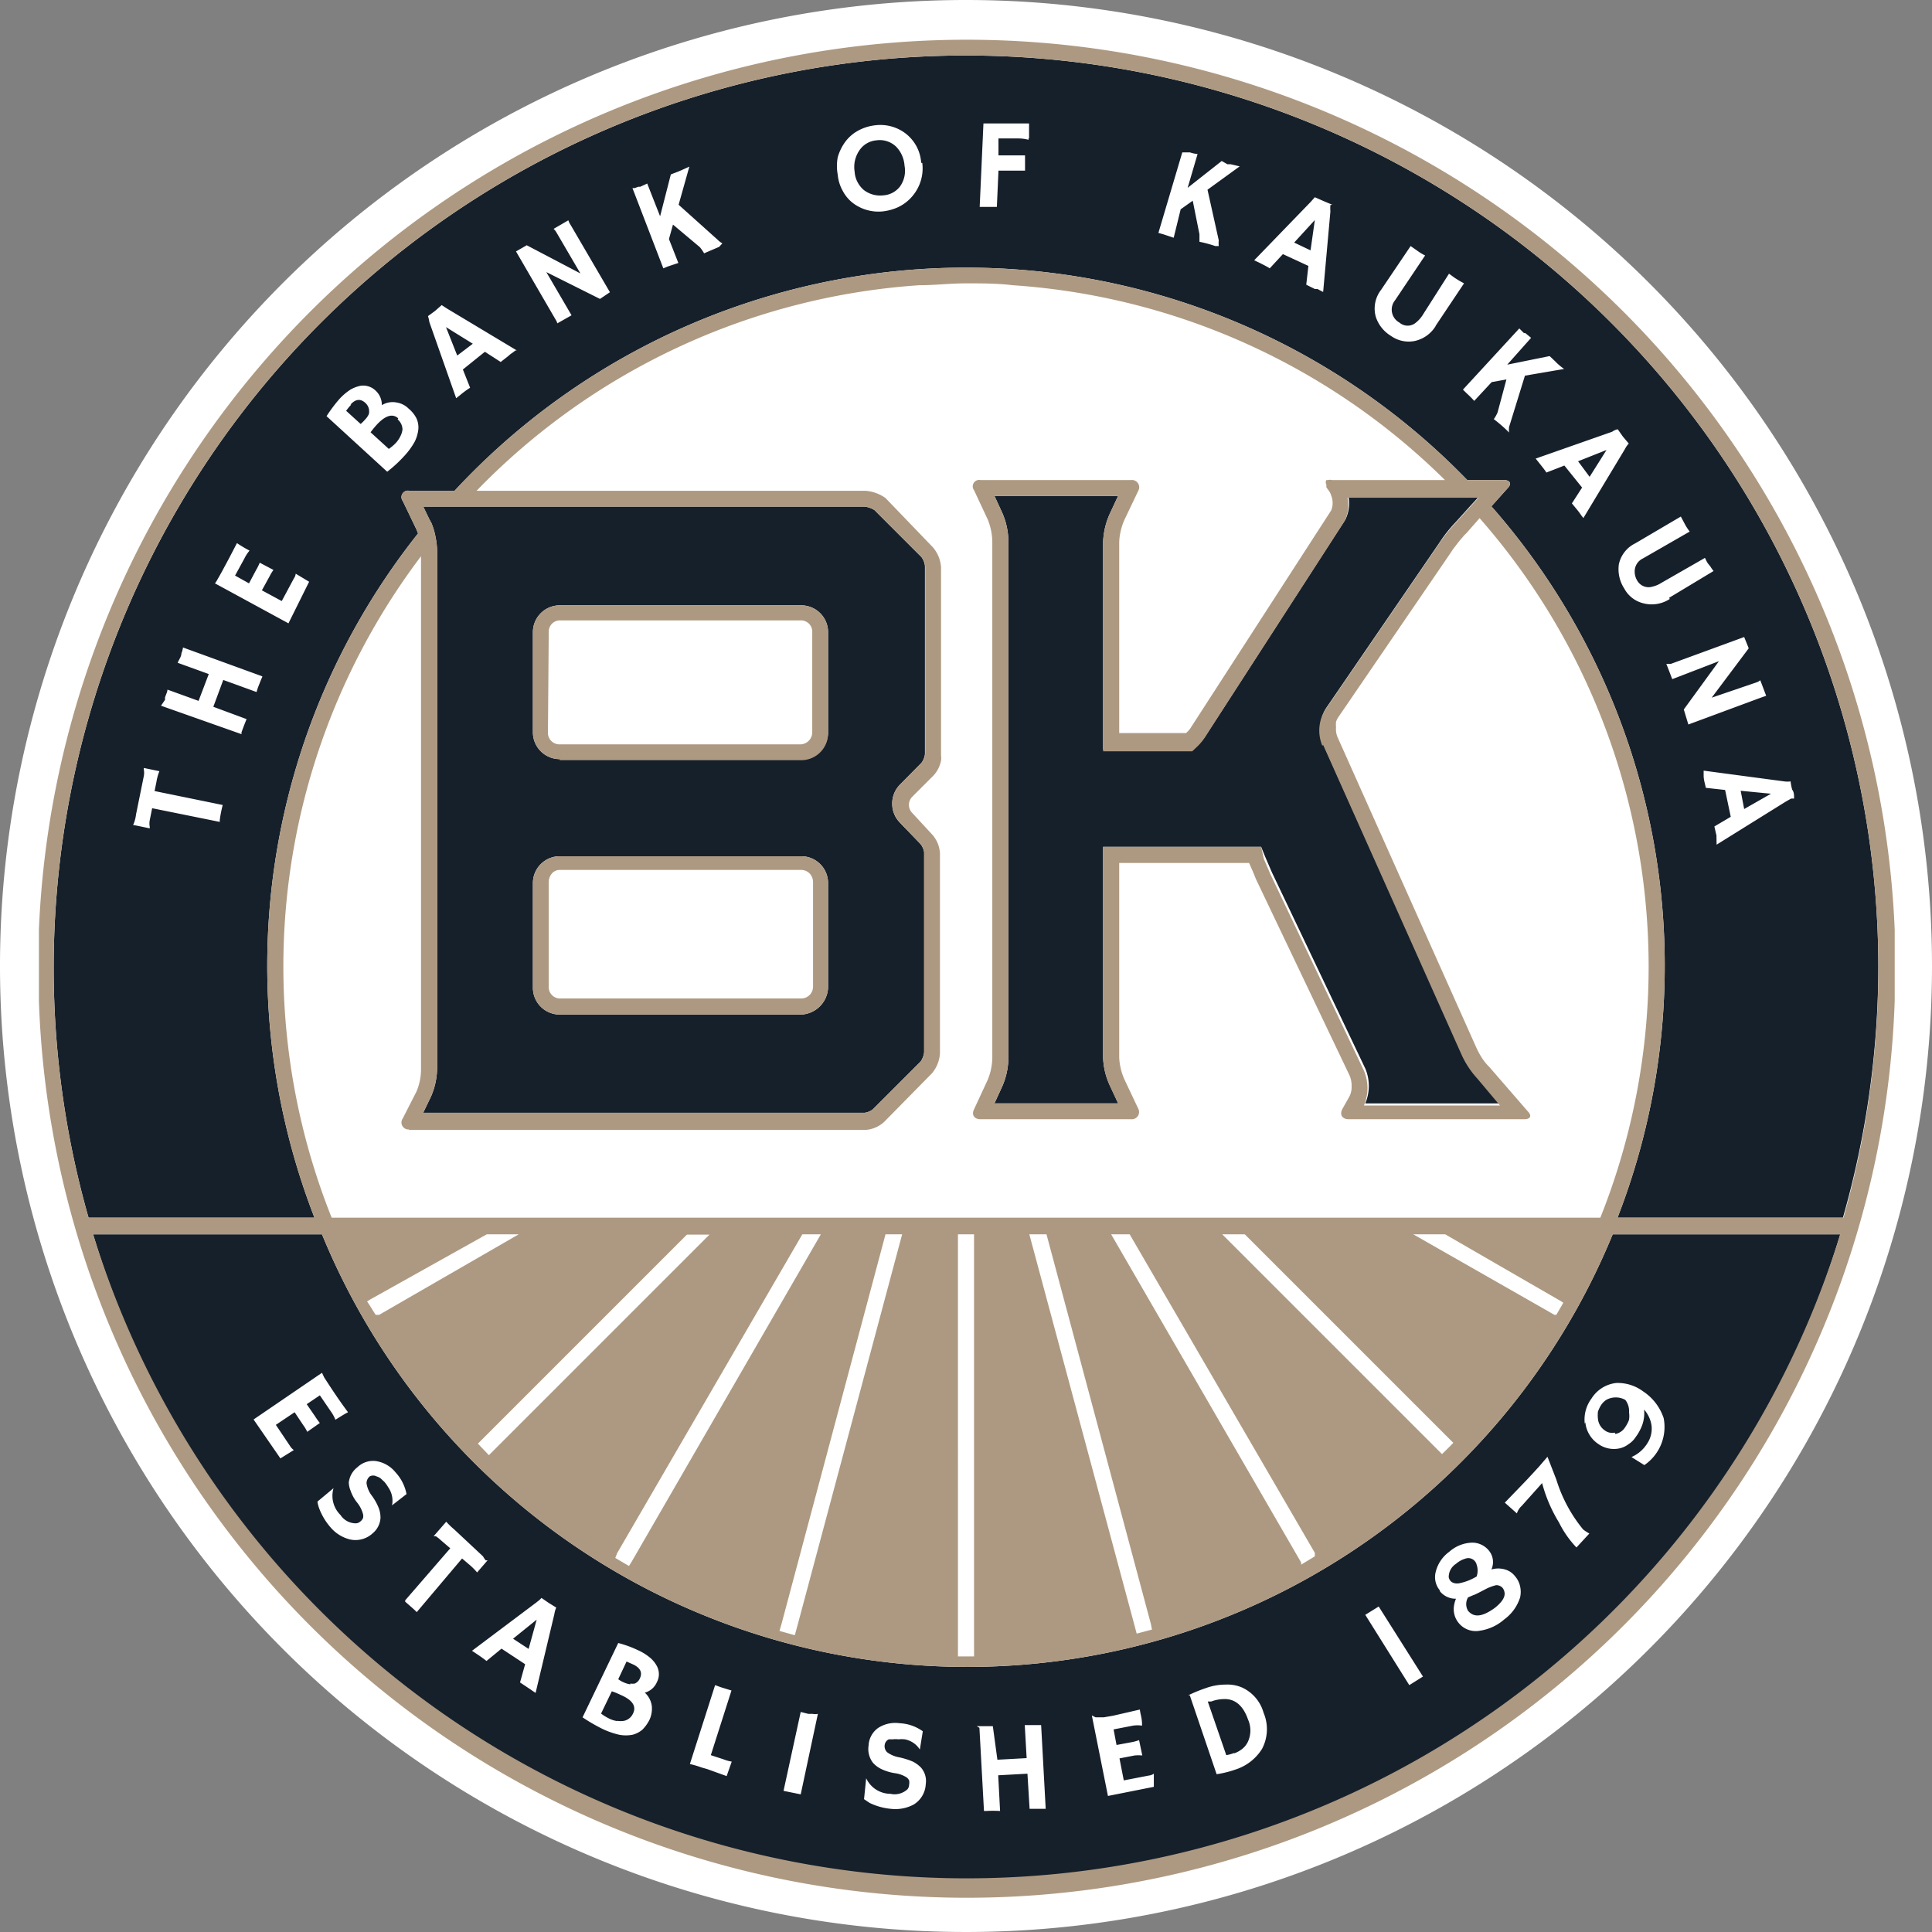
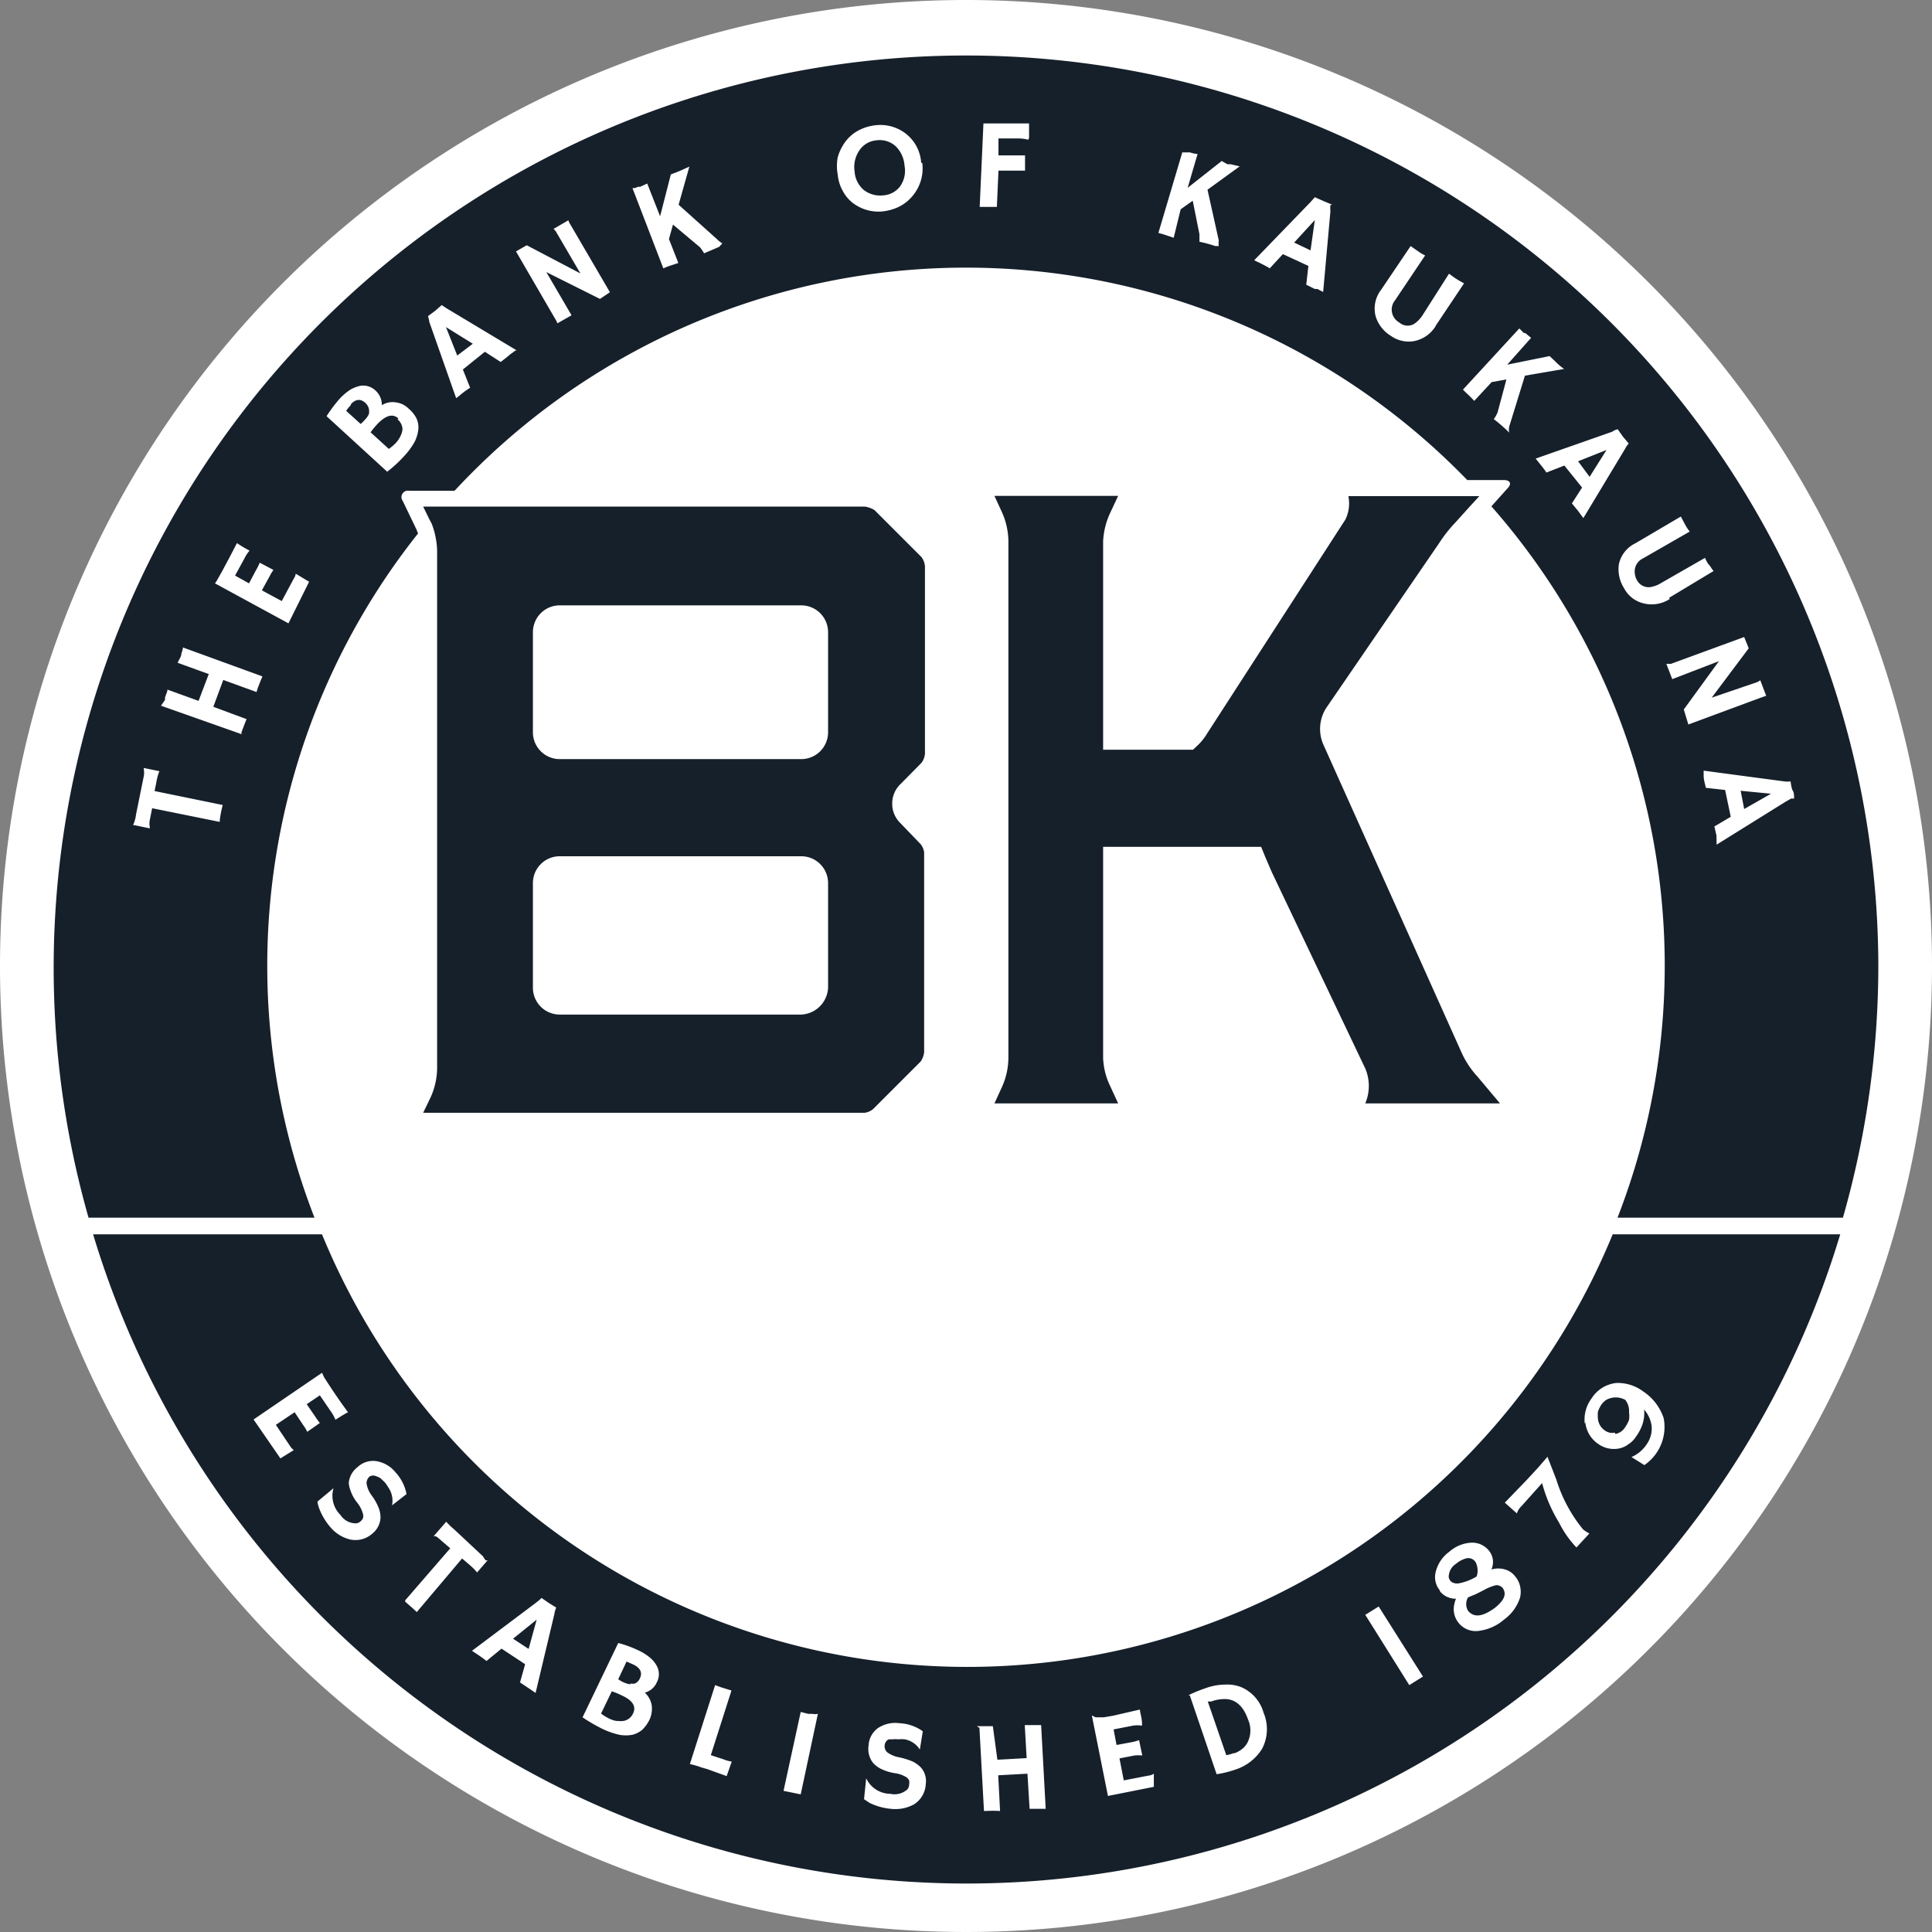
<svg xmlns="http://www.w3.org/2000/svg" id="Layer_1" data-name="Layer 1" viewBox="0 0 72 72">
  <rect x="0" y="0" width="72" height="72" fill="#808080" stroke="none" />
  <defs>
    <style>.cls-1{fill:#fff;}.cls-2{fill:#16202b;}.cls-3{fill:#ad9981;}</style>
  </defs>
  <title>bank-of-kaukauna-logo</title>
  <path class="cls-1" d="M75,71A36,36,0,1,1,39,35,36,36,0,0,1,75,71" transform="translate(-3 -35)" />
  <path class="cls-2" d="M44.11,55.18a2.82,2.82,0,0,1,.27-1.08l.29-.62H40.06l.29.63a2.71,2.71,0,0,1,.23,1.07V74.42a2.69,2.69,0,0,1-.24,1.09l-.28.61h4.61l-.29-.63a2.63,2.63,0,0,1-.27-1.07V66.56H50l.15.37.25.58,3.48,7.31a1.67,1.67,0,0,1,0,1.3H58.9l-.84-1a3.36,3.36,0,0,1-.59-.89L52.31,62.73a1.45,1.45,0,0,1,.11-1.34l4.22-6.16a5.12,5.12,0,0,1,.6-.76l.55-.61h0l.34-.37H53.25a1.37,1.37,0,0,1-.11.87v0l0,0-5.17,8a2,2,0,0,1-.34.42l-.17.16H44.11V55.18ZM22.86,71.81a1,1,0,0,0,1,1h9a1.05,1.05,0,0,0,1-1v-3.9a1,1,0,0,0-1-1h-9a1,1,0,0,0-1,1Zm0-9.52a1,1,0,0,0,1,1h9a1,1,0,0,0,1-1V58.56a1,1,0,0,0-1-1h-9a1,1,0,0,0-1,1ZM19.29,74.85V55.55a2.7,2.7,0,0,0-.06-.54h0a2.53,2.53,0,0,0-.15-.51h0L19,54.35l-.23-.47H35.23a.93.93,0,0,1,.36.13l1.75,1.75a.67.67,0,0,1,.13.34v7a.68.68,0,0,1-.13.33l-.78.79a1,1,0,0,0-.31.73,1,1,0,0,0,.29.71l.77.8a.66.66,0,0,1,.13.3v7.46a.78.78,0,0,1-.13.34l-1.78,1.78a.66.66,0,0,1-.3.13H18.77l.28-.58a2.69,2.69,0,0,0,.24-1.09M57.92,94.44l-.21.09a.49.49,0,0,0,0,.5c.22.26.53.23,1-.11q.4-.32.36-.57a.36.36,0,0,0-.07-.17.28.28,0,0,0-.14-.09.22.22,0,0,0-.16,0,1.68,1.68,0,0,0-.35.14l-.29.15-.13.06M57.2,94a.44.44,0,0,0,.2,0,2,2,0,0,0,.63-.25.68.68,0,0,0,0-.44.32.32,0,0,0-.36-.24.94.94,0,0,0-.41.21.58.58,0,0,0-.27.5.31.31,0,0,0,.06.13.25.25,0,0,0,.12.08M15,86.16,12.45,87.9l1,1.45.5-.31h0a.52.52,0,0,1-.14-.15l-.53-.79.7-.47.32.48a1.48,1.48,0,0,1,.15.25l.47-.33a2.48,2.48,0,0,1-.18-.25l-.31-.45.49-.33.41.6a1.43,1.43,0,0,1,.17.31h0s0,0,0,0c.19-.12.35-.22.47-.28-.21-.28-.41-.57-.61-.87l-.19-.29-.09-.14L15,86.16m1,4a.86.86,0,0,0,.06.38,1.5,1.5,0,0,0,.26.47,1.16,1.16,0,0,1,.21.42.32.32,0,0,1,0,.14.31.31,0,0,1-.1.13.26.26,0,0,1-.16.07.68.68,0,0,1-.58-.31,1,1,0,0,1-.26-1h0l-.6.5a1.2,1.2,0,0,0,.06.24,2.3,2.3,0,0,0,.42.71,1.39,1.39,0,0,0,.73.46.94.94,0,0,0,.85-.23.8.8,0,0,0,.29-.58,1,1,0,0,0-.07-.37,2,2,0,0,0-.26-.46,1,1,0,0,1-.19-.45.33.33,0,0,1,.12-.26.27.27,0,0,1,.25,0,.51.51,0,0,1,.15.07l.15.14a1.43,1.43,0,0,1,.14.2.87.87,0,0,1,.14.67h0l.54-.42a1.65,1.65,0,0,0-.41-.81,1.16,1.16,0,0,0-.73-.42.84.84,0,0,0-.69.23.82.82,0,0,0-.32.57m3.16,2h.08a1.3,1.3,0,0,1,.19.15l.35.3-1.68,1.94,0,.05c.24.21.38.33.43.39l1.69-2,.27.23a2.37,2.37,0,0,1,.29.29h0l.39-.45h-.07A1.16,1.16,0,0,1,21,93L19.93,92a2.87,2.87,0,0,1-.3-.29h0ZM23,94.71l-2.41,1.81.15.1c.15.1.28.19.39.28l.56-.46.88.58-.19.68.3.2.09.06.1.07.09.06.7-2.94a.88.88,0,0,1,.07-.24l0,0h0l-.29-.18-.26-.18h0s0,0,0,0a1,1,0,0,1-.17.15m1.7,4.3a6.39,6.39,0,0,0,.74.43,3,3,0,0,0,.63.22,1.34,1.34,0,0,0,.49,0,.93.93,0,0,0,.37-.19,1.42,1.42,0,0,0,.27-.38,1,1,0,0,0,.08-.51.82.82,0,0,0-.26-.49.68.68,0,0,0,.45-.39.64.64,0,0,0,0-.6,1.05,1.05,0,0,0-.24-.3,1.92,1.92,0,0,0-.46-.29,4.15,4.15,0,0,0-.74-.27Zm4,1.74a3.69,3.69,0,0,1,.44.13l.21.06.72.26v0s.07-.2.19-.54a1.45,1.45,0,0,1-.32-.09l-.46-.15L30.26,98l-.39-.12-.22-.08Zm3.49,1,.64.13.64-3a.5.5,0,0,1-.2,0l-.16,0-.28-.07Zm3,.31.21.14a2.28,2.28,0,0,0,.79.22,1.45,1.45,0,0,0,.85-.16.94.94,0,0,0,.45-.76.76.76,0,0,0-.18-.62,1.17,1.17,0,0,0-.3-.22,2.82,2.82,0,0,0-.51-.16,1.06,1.06,0,0,1-.45-.19.31.31,0,0,1-.09-.27.27.27,0,0,1,.15-.21l.15,0a.74.74,0,0,1,.21,0,1.14,1.14,0,0,1,.24,0,.85.85,0,0,1,.56.38h0l.11-.68a1.61,1.61,0,0,0-.86-.3,1.17,1.17,0,0,0-.81.18.85.85,0,0,0-.35.65.84.84,0,0,0,.16.64,1,1,0,0,0,.3.23,1.81,1.81,0,0,0,.51.16,1.09,1.09,0,0,1,.45.16.31.31,0,0,1,.09.11.42.42,0,0,1,0,.16.27.27,0,0,1-.06.17.71.71,0,0,1-.64.17,1,1,0,0,1-.9-.58h0Zm4.3-2.66.17,3.1h.07a4.93,4.93,0,0,1,.53,0l-.07-1.33,1.09-.06.08,1.31h.6l-.17-3.12-.23,0h-.38l.07,1.23-1.09.06L40,99.33l-.3,0h-.3m4.29-.4.6,3,1.71-.34L46,101.1h0a.39.39,0,0,1-.19.07l-.93.18-.16-.82.57-.11a1.86,1.86,0,0,1,.28,0l-.12-.57a1.7,1.7,0,0,1-.3.08l-.54.1-.11-.58.72-.14a1.13,1.13,0,0,1,.34,0h0s0,0,0-.06c0-.22-.07-.4-.08-.54l-1,.23-.35.06-.16,0-.14,0m3.51-.82,1,2.94a3.85,3.85,0,0,0,.69-.17,1.83,1.83,0,0,0,1-.77,1.57,1.57,0,0,0,.06-1.35,1.47,1.47,0,0,0-.8-.94,1.37,1.37,0,0,0-.62-.11,2.17,2.17,0,0,0-.73.13,5.57,5.57,0,0,0-.66.27m6.6-3,1.64,2.62.51-.32-1.65-2.61Zm2.78-.88a.75.75,0,0,0,.6.28,1.09,1.09,0,0,0-.07.24.81.81,0,0,0,.16.65.82.82,0,0,0,.81.3,1.76,1.76,0,0,0,.9-.42,1.61,1.61,0,0,0,.59-.82.94.94,0,0,0,0-.41.85.85,0,0,0-.19-.38.72.72,0,0,0-.37-.25.9.9,0,0,0-.51,0,.67.67,0,0,0-.09-.7.8.8,0,0,0-.63-.3,1.34,1.34,0,0,0-.85.34,1.31,1.31,0,0,0-.51.77.77.77,0,0,0,.16.67M59.08,91l.45.4h0a.64.64,0,0,1,.18-.28l.76-.85a5.49,5.49,0,0,0,.63,1.47,3.77,3.77,0,0,0,.65.93l.48-.52A1.92,1.92,0,0,1,62,92a5.45,5.45,0,0,1-1-1.86l-.33-.85-.31.36-.21.23-.26.28Zm3-3a1.1,1.1,0,0,0,.48.81,1,1,0,0,0,.78.17.85.85,0,0,0,.35-.16.87.87,0,0,0,.27-.27,1.53,1.53,0,0,0,.16-.26,1.33,1.33,0,0,0,.15-.76,1.14,1.14,0,0,1,.28.61,1,1,0,0,1-.16.65,1.3,1.3,0,0,1-.59.51v0l.48.3A1.72,1.72,0,0,0,65,87.85a1.92,1.92,0,0,0-.77-1,1.58,1.58,0,0,0-1-.31,1.25,1.25,0,0,0-.92.58,1.31,1.31,0,0,0-.25.94M15,81a26,26,0,0,0,48.1,0h8.48A34,34,0,0,1,6.47,81ZM63.2,88.44a.55.55,0,0,0,.37-.26,1.16,1.16,0,0,0,.14-.27,1,1,0,0,0,0-.28.67.67,0,0,0-.14-.46.73.73,0,0,0-.71,0,.68.68,0,0,0-.19.19,1.15,1.15,0,0,0-.12.25,1.22,1.22,0,0,0,0,.26.59.59,0,0,0,.26.44.46.46,0,0,0,.37.08M49,100.34a1,1,0,0,0,.29-.16.74.74,0,0,0,.22-.28,1,1,0,0,0,0-.82c-.18-.52-.49-.78-.91-.76a1.38,1.38,0,0,0-.46.09l-.06,0-.07,0,.69,2a1.57,1.57,0,0,0,.29-.08M20.62,47.81l-1-.62.42,1.06Zm5.87,49.93a.47.47,0,0,0,.17,0,.37.37,0,0,0,.19-.2c.1-.22,0-.38-.23-.5l-.27-.12-.31.66a1,1,0,0,0,.21.12.9.9,0,0,0,.24.07m35.75-45,.63-1-1.06.42ZM68,65.15l1-.57-1.13-.11ZM51.84,44.33,52,43.2l-.77.84ZM23,95.36l-.88.71.58.38Zm46.86-30.6c0-.13,0-.24-.07-.33a1.88,1.88,0,0,1-.06-.31h0s0,0,0,0a.83.83,0,0,1-.24,0l-3-.4,0,.18c0,.18.06.33.08.46l.72.08.21,1-.61.36.08.35a.44.44,0,0,0,0,.1l0,.12a.52.52,0,0,1,0,.11l2.57-1.6.21-.12ZM65.92,62l2.7-1,.2-.07-.22-.58a.39.39,0,0,1-.14.08L66.79,61l1.38-1.84L68,58.74l-2.73,1-.17,0,.22.57,1.74-.67-1.31,1.8Zm-.72-4.72,1.66-1a1.36,1.36,0,0,1-.12-.17L66.65,56a1.34,1.34,0,0,1-.11-.21l-1.64.94a1,1,0,0,1-.31.13.49.49,0,0,1-.58-.23.64.64,0,0,1-.08-.44.54.54,0,0,1,.3-.38l1.74-1a2,2,0,0,1-.16-.24l-.17-.32-1.7,1a1.13,1.13,0,0,0-.61.78,1.32,1.32,0,0,0,.2.9,1.1,1.1,0,0,0,.7.55,1.23,1.23,0,0,0,1-.16M62,54.32l1.56-2.59a.78.78,0,0,1,.14-.2l0,0h0l-.22-.26L63.29,51h0l0,0s-.08,0-.21.09l-2.85,1,.12.15c.11.14.21.26.28.37l.67-.26.66.82-.38.59.23.28.06.08.07.1.07.09M59.83,49l1.46-.25a2.38,2.38,0,0,1-.27-.22l-.09-.09-.18-.17-1.58.32.89-1-.22-.18-.05,0-.1-.1-.07-.07-2.1,2.28.13.13a3.92,3.92,0,0,1,.29.29l.65-.7.55-.1-.33,1.23a1.28,1.28,0,0,1-.14.25,6,6,0,0,1,.47.4l.1.1a.76.76,0,0,1,0-.21Zm-3.34-1.84,1.07-1.6-.18-.1-.16-.1L57,45.2,56,46.77a1.14,1.14,0,0,1-.23.25.47.47,0,0,1-.62,0,.55.55,0,0,1-.16-.83l1.12-1.67a1.62,1.62,0,0,1-.24-.14l-.3-.21-1.1,1.63a1.14,1.14,0,0,0-.2,1,1.3,1.3,0,0,0,.57.72,1.14,1.14,0,0,0,.87.19,1.22,1.22,0,0,0,.8-.57m-3.86-4.51h0l-.31-.13L52,42.35h0a0,0,0,0,0,0,0l-.16.18L49.74,44.7l.17.08c.16.08.3.15.41.22l.49-.53.95.44-.08.7.32.16.1,0,.11.06.1.05.27-3a1.43,1.43,0,0,1,0-.24s0,0,0,0M48,42.07l1.2-.87-.34-.08-.12,0L48.53,41l-1.27,1,.37-1.26a1.16,1.16,0,0,1-.28-.06l-.06,0-.14,0-.09,0-.89,3,.18.05.39.13L47,42.8l.45-.32.25,1.25c0,.08,0,.18,0,.28a4.68,4.68,0,0,1,.59.16l.13,0a.87.87,0,0,1,0-.21Zm-6.65-1.92c0-.23,0-.41,0-.55l-1.09,0-.37,0H39.8l-.15,0-.14,3.11.64,0,.06-1.35.7,0,.29,0,0-.57h-.31l-.68,0,0-.63.77,0a1.46,1.46,0,0,1,.35.05h0v-.05m-4,.91a1.5,1.5,0,0,0-.6-1.11,1.55,1.55,0,0,0-1.12-.29,1.72,1.72,0,0,0-.65.21,1.47,1.47,0,0,0-.47.42,1.82,1.82,0,0,0-.27.56,1.77,1.77,0,0,0,0,.65,1.51,1.51,0,0,0,.19.61,1.38,1.38,0,0,0,.38.45,1.58,1.58,0,0,0,1.09.31,1.91,1.91,0,0,0,.47-.11,1.55,1.55,0,0,0,.66-.47,1.59,1.59,0,0,0,.36-1.23m-7.45,3a.77.77,0,0,1-.17-.13l-1.46-1.31.4-1.42-.31.14-.12.05L28,41.5l-.4,1.56-.48-1.22-.26.12-.07,0-.14.05-.08,0L27.72,45l.17-.07.39-.13-.35-.89.15-.54,1,.84a1.52,1.52,0,0,1,.16.23l.56-.24Zm-4.19,1.82-1.46-2.5a.76.76,0,0,1-.09-.18l-.55.32s.06.05.1.12l.9,1.54-2-1.05-.4.23,1.47,2.53a.51.51,0,0,1,.07.15l.53-.3-.94-1.61,2,1Zm-3.47,2.17-2.6-1.56-.2-.13a0,0,0,0,1,0,0h0l-.25.22-.26.19h0s0,0,0,0A1.38,1.38,0,0,1,19,47l1,2.84.14-.11a3.29,3.29,0,0,1,.38-.28l-.27-.68.82-.66.59.38.28-.22.08-.07.1-.07.09-.07M18.59,51a.81.81,0,0,0-.07-.41,1.15,1.15,0,0,0-.29-.36.81.81,0,0,0-.45-.23.76.76,0,0,0-.55.1.72.72,0,0,0-.24-.55.66.66,0,0,0-.57-.17,1.26,1.26,0,0,0-.36.14,2.13,2.13,0,0,0-.42.36,5.42,5.42,0,0,0-.47.63l2.26,2.07a4.88,4.88,0,0,0,.62-.57,2.75,2.75,0,0,0,.4-.54,1.37,1.37,0,0,0,.14-.47m-4.07,5.68-.5-.3h0a.38.38,0,0,1-.07.18l-.45.84-.74-.4.28-.51a1.83,1.83,0,0,1,.15-.25l-.51-.27a2.2,2.2,0,0,1-.14.28l-.26.49-.52-.29.35-.64a1.32,1.32,0,0,1,.19-.29h0l0,0a4.84,4.84,0,0,1-.47-.28c-.16.31-.32.62-.49.93-.06.12-.12.22-.17.31l-.08.14a.62.62,0,0,1-.08.12l2.74,1.49ZM12.76,60.2,9.82,59.13a.91.91,0,0,1-.06.22c0,.12-.09.23-.14.35l1.16.42-.38,1-1.16-.42c0,.08-.05.17-.09.29l0,.09L9,61.3,12,62.36l0-.07c.07-.19.13-.35.19-.49l-1.24-.46.37-1,1.24.45.05-.16c.08-.2.13-.34.17-.41M11.3,65l-2.54-.52.07-.34a1.81,1.81,0,0,1,.11-.4h0l-.58-.12h0a.39.39,0,0,0,0,.06.65.65,0,0,1,0,.24l-.29,1.43a1.36,1.36,0,0,1-.11.4H8l.58.12h0a.39.39,0,0,0,0-.06.65.65,0,0,1,0-.24l.09-.45,2.52.51,0-.07A4.4,4.4,0,0,1,11.3,65M71.7,80.38H63.28a25.92,25.92,0,0,0-4.7-26.51l.6-.67c.17-.17.1-.31-.14-.31H57.68a26,26,0,0,0-37.74.4H18.25a.24.24,0,0,0-.24.38l.51,1.06.06.15a25.91,25.91,0,0,0-3.86,25.5H6.3A34,34,0,1,1,73,71a34.23,34.23,0,0,1-1.32,9.38M26,99.13a.75.75,0,0,0,.26,0,.48.48,0,0,0,.33-.27c.13-.26,0-.5-.47-.7a2.4,2.4,0,0,0-.32-.13l-.4.83a1.75,1.75,0,0,0,.29.18,1,1,0,0,0,.31.1M36.4,40.47a.88.88,0,0,0-.74-.24.85.85,0,0,0-.65.4,1.09,1.09,0,0,0-.16.77.94.94,0,0,0,.11.39,1,1,0,0,0,.23.29,1,1,0,0,0,.73.2.85.85,0,0,0,.62-.33,1,1,0,0,0,.17-.77,1.13,1.13,0,0,0-.31-.71M16.09,50.08a1.77,1.77,0,0,0-.19.23l.54.49a1.35,1.35,0,0,0,.17-.17.64.64,0,0,0,.14-.21.55.55,0,0,0,0-.17.43.43,0,0,0-.14-.24c-.18-.16-.36-.14-.55.07m1.76.55A.51.51,0,0,1,18,51a.73.73,0,0,1-.07.24,1.06,1.06,0,0,1-.18.27,1.78,1.78,0,0,1-.26.22l-.68-.62c.06-.08.13-.17.22-.27.33-.36.6-.44.81-.25" transform="translate(-3 -35)" />
-   <path class="cls-3" d="M23.45,58.56a.42.42,0,0,1,.41-.44h9a.42.42,0,0,1,.41.44v3.73a.45.45,0,0,1-.44.45h-9a.43.43,0,0,1-.41-.45Zm.41,4.77h9a1,1,0,0,0,1-1V58.56a1,1,0,0,0-1-1h-9a1,1,0,0,0-1,1v3.73a1,1,0,0,0,1,1m-.41,4.58a.5.5,0,0,1,.12-.32.38.38,0,0,1,.29-.13h9a.44.44,0,0,1,.31.13.46.46,0,0,1,.13.32v3.9a.44.44,0,0,1-.44.44h-9a.42.42,0,0,1-.41-.44Zm.41,4.94h9a1.05,1.05,0,0,0,1-1v-3.9a1,1,0,0,0-1-1h-9a1,1,0,0,0-1,1v3.9a1,1,0,0,0,1,1M71.7,80.38H63.28a25.92,25.92,0,0,0-4.7-26.51l.6-.67c.17-.17.1-.31-.14-.31H57.68a26,26,0,0,0-37.74.4H18.25a.24.24,0,0,0-.24.38l.51,1.06.06.15a25.91,25.91,0,0,0-3.86,25.5H6.3a34,34,0,1,1,65.4,0M32.13,95.5h0L36,81h.62L32.7,95.65h0l-.08.29-.57-.16ZM26,92.88h0L32.9,81h.69l-7.05,12.2h0l-.1.16-.51-.3ZM17.13,84h0L17,84c-.11-.17-.21-.34-.32-.5l.13-.08h0L21.14,81h1.19Zm3.67,4.81h0l7.8-7.8h.84l-8.22,8.22h0l0,0-.41-.43ZM39.3,81V96.73h-.6V81Zm16.37,0h1.19l4.31,2.49h0l.09.06L61,84l-.07,0h0Zm-7.12,0h.84l7.77,7.77c-.13.14-.28.28-.42.42ZM45.93,95.73l-.57.15-.06-.23h0L41.36,81H42l3.89,14.52h0ZM44.41,81h.69L52,92.87h0L52,93l-.51.31,0-.08h0Zm7.9-18.24,5.16,11.55a3.36,3.36,0,0,0,.59.89l.84,1H53.83a1.67,1.67,0,0,0,0-1.3l-3.48-7.31-.25-.58L50,66.56H44.11v7.86a2.81,2.81,0,0,0,.26,1.07l.3.63H40.06l.28-.61a2.69,2.69,0,0,0,.24-1.09V55.18a2.71,2.71,0,0,0-.23-1.07l-.29-.63h4.61l-.29.62a2.82,2.82,0,0,0-.27,1.08V63h3.32l.17-.16a2,2,0,0,0,.34-.42l5.17-8,0,0v0a1.37,1.37,0,0,0,.11-.87h4.88l-.34.37h0l-.55.61a5.87,5.87,0,0,0-.6.76l-4.22,6.16a1.45,1.45,0,0,0-.11,1.34M19.23,55h0a2.53,2.53,0,0,0-.15-.51h0L19,54.35l-.22-.47H35.23a.93.93,0,0,1,.36.13l1.75,1.75a.69.69,0,0,1,.14.34v7a.69.69,0,0,1-.14.33l-.78.79a1,1,0,0,0-.31.73,1,1,0,0,0,.3.71l.76.8a.66.66,0,0,1,.13.3v7.46a.78.78,0,0,1-.13.34l-1.78,1.78a.66.66,0,0,1-.3.13H18.77l.28-.58a2.69,2.69,0,0,0,.24-1.09V55.55a2.7,2.7,0,0,0-.06-.54m-1,22.1h17a1.14,1.14,0,0,0,.72-.3L37.73,75a1.27,1.27,0,0,0,.3-.76V66.81a1.14,1.14,0,0,0-.3-.72L37,65.3a.43.43,0,0,1,0-.61l.79-.79a1.14,1.14,0,0,0,.28-.56.68.68,0,0,0,0-.19v-7a1.26,1.26,0,0,0-.31-.76L36,53.56a1.48,1.48,0,0,0-.75-.27H20.76a25.35,25.35,0,0,1,16.49-7.66c.58,0,1.16-.07,1.75-.07s1.17,0,1.75.07a25.32,25.32,0,0,1,16.1,7.26H52.64a.26.26,0,0,0-.14,0l-.07,0a.17.17,0,0,0,0,.17l0,.1.1.14a.53.53,0,0,1,.08.17.74.74,0,0,1,0,.55l-5.17,8-.09.14a1.28,1.28,0,0,1-.15.16H44.71V55.18a2.3,2.3,0,0,1,.2-.82l.52-1.09a.27.27,0,0,0-.28-.38H39.54a.24.24,0,0,0-.24.38l.51,1.09a2.27,2.27,0,0,1,.17.82V74.42a2.22,2.22,0,0,1-.17.82l-.51,1.1c-.1.2,0,.37.24.37h5.61a.27.27,0,0,0,.28-.37l-.52-1.1a2.25,2.25,0,0,1-.2-.82V67.16h4.84l.11.25c.05.11.1.24.14.34l3.49,7.32a.94.94,0,0,1,.08.41.76.76,0,0,1-.08.38l-.27.48c-.1.2,0,.37.24.37H59.8c.24,0,.3-.13.13-.3L58.5,74.76a1.91,1.91,0,0,1-.27-.33A3,3,0,0,1,58,74L52.85,62.48a.78.78,0,0,1-.06-.38,1.18,1.18,0,0,1,0-.2.76.76,0,0,1,.09-.18l4.21-6.16a1.36,1.36,0,0,1,.12-.17c.09-.12.19-.25.29-.36a1,1,0,0,1,.14-.15l.5-.57A25.34,25.34,0,0,1,64.44,71v0a25.26,25.26,0,0,1-1.8,9.38H15.36A25.26,25.26,0,0,1,13.56,71v0a25.37,25.37,0,0,1,5.13-15.27V74.85a2.12,2.12,0,0,1-.17.83l-.51,1a.26.26,0,0,0,.24.41M39,105A34.08,34.08,0,0,1,6.47,81H15a26,26,0,0,0,48.1,0h8.48A34.08,34.08,0,0,1,39,105M73.61,71q0-.68,0-1.35a34.61,34.61,0,0,0-69.16,0q0,.67,0,1.35v0c0,.44,0,.87,0,1.3a34.6,34.6,0,0,0,69.16,0c0-.43,0-.86,0-1.3v0" transform="translate(-3 -35)" />
</svg>